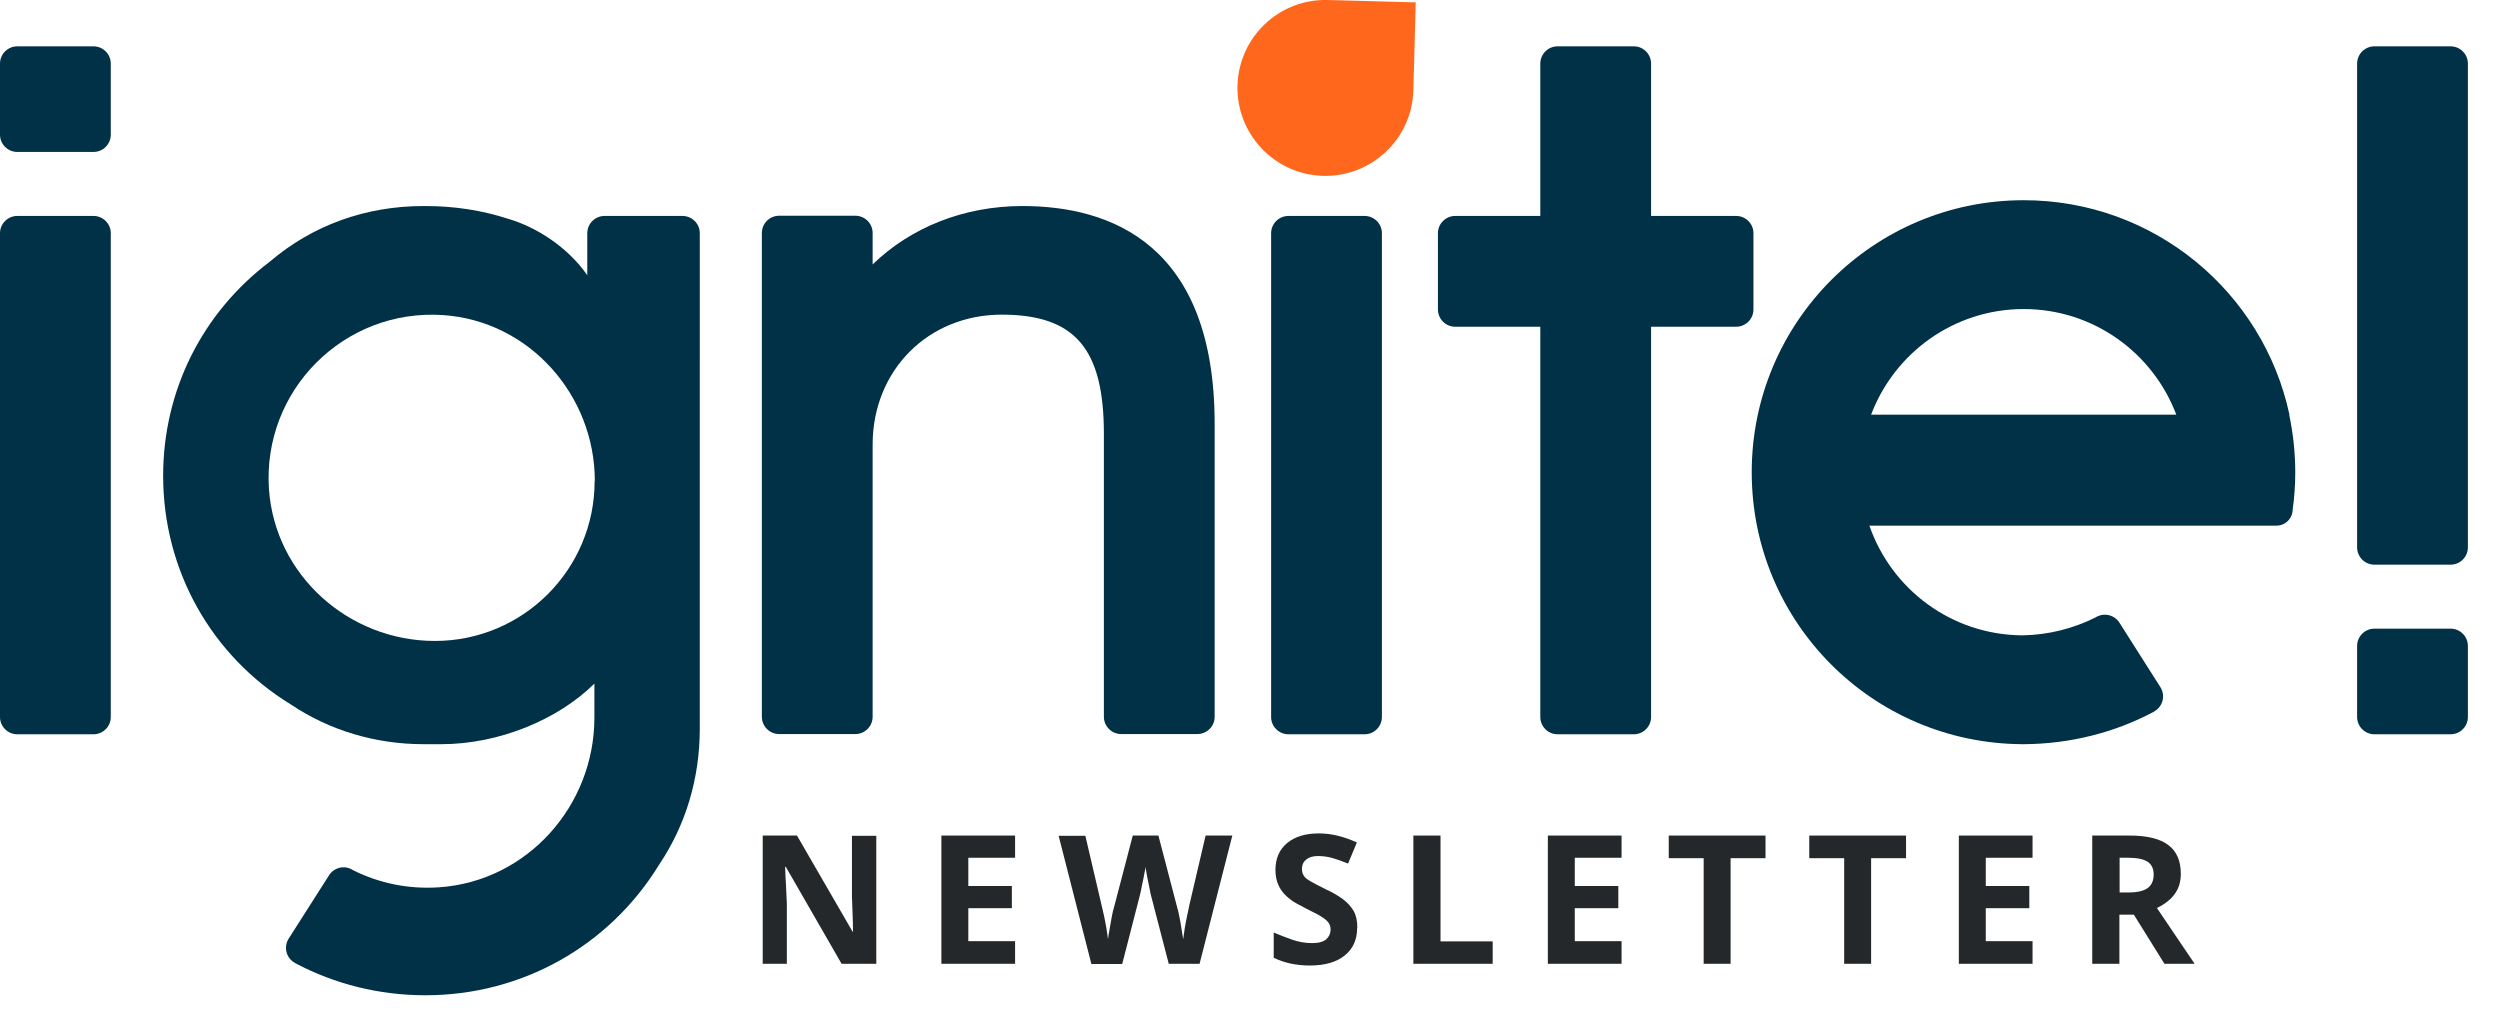
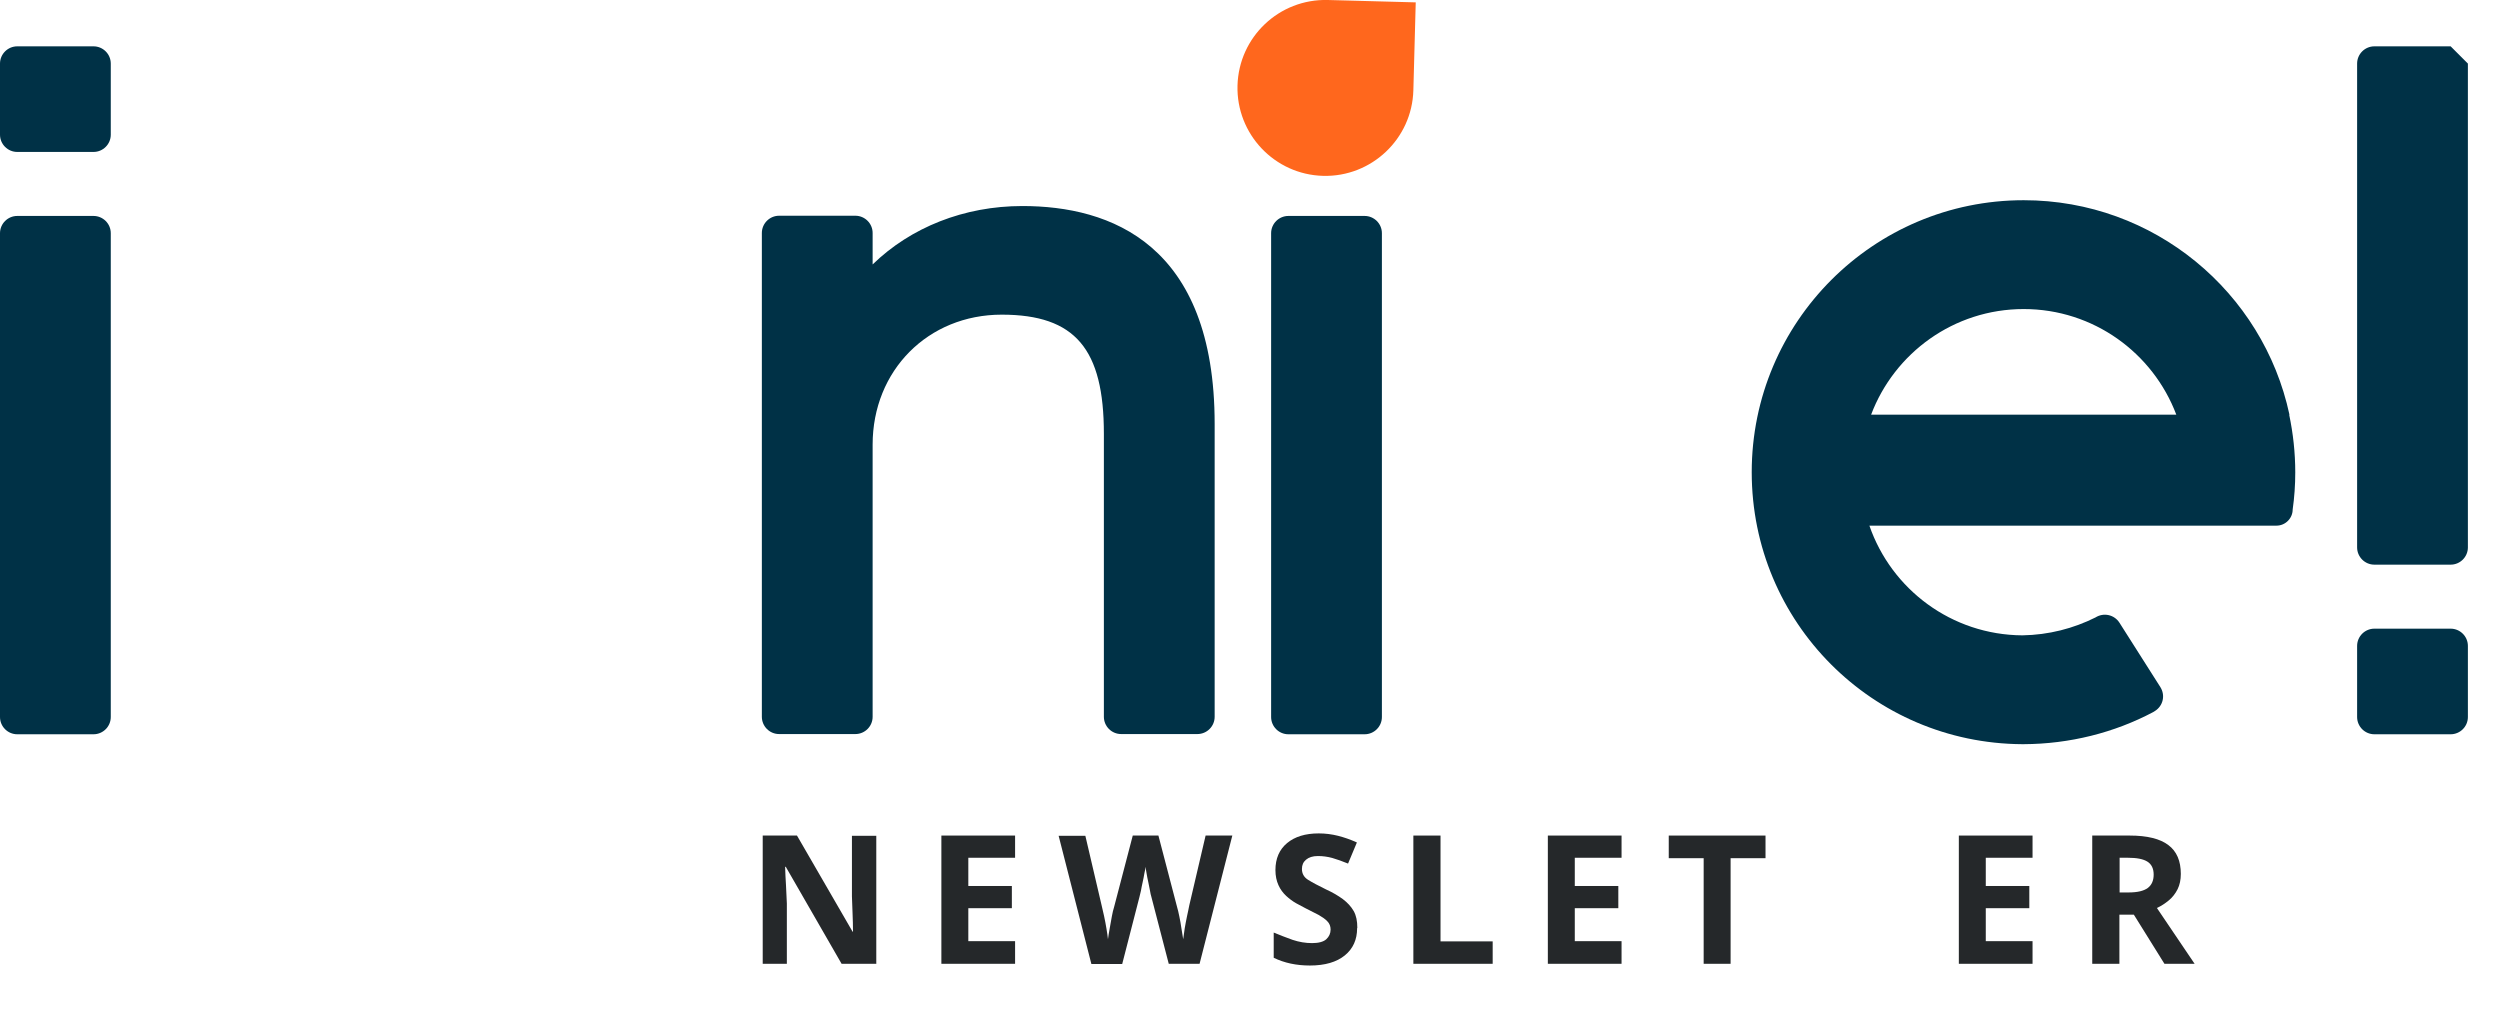
<svg xmlns="http://www.w3.org/2000/svg" id="Layer_1" viewBox="0 0 116 48">
  <defs>
    <style>.cls-1{fill:none;}.cls-2{fill:#003146;}.cls-3{fill:#ff671d;}.cls-4{fill:#25282a;}</style>
  </defs>
  <path class="cls-2" d="m47.44,9.56c-2.71,0-5.18.99-6.95,2.71v-1.46c0-.44-.36-.8-.8-.8h-3.54c-.44,0-.8.36-.8.8v22.45c0,.44.36.8.8.8h3.54c.44,0,.8-.36.8-.8v-12.63c0-3.44,2.57-6.03,5.99-6.03s4.74,1.6,4.74,5.53v13.13c0,.44.36.8.8.8h3.54c.44,0,.8-.36.8-.8v-13.59c0-8.36-4.85-10.11-8.92-10.11" />
  <path class="cls-2" d="m.8,34.07h3.54c.44,0,.8-.36.8-.8V10.82c0-.44-.36-.8-.8-.8H.8c-.44,0-.8.36-.8.8v22.45c0,.44.36.8.8.8" />
  <path class="cls-2" d="m.8,7.05h3.54c.44,0,.8-.36.8-.8v-3.3c0-.44-.36-.8-.8-.8H.8c-.44,0-.8.36-.8.8v3.3c0,.44.36.8.8.8" />
  <path class="cls-2" d="m59.78,34.07h3.54c.44,0,.8-.36.8-.8V10.82c0-.44-.36-.8-.8-.8h-3.54c-.44,0-.8.36-.8.8v22.45c0,.44.36.8.8.8" />
-   <path class="cls-2" d="m113.71,2.15h-3.54c-.44,0-.8.36-.8.8v22.45c0,.44.36.8.8.8h3.54c.44,0,.8-.36.8-.8V2.95c0-.44-.36-.8-.8-.8" />
+   <path class="cls-2" d="m113.71,2.15h-3.54c-.44,0-.8.36-.8.8v22.45c0,.44.36.8.8.8h3.54c.44,0,.8-.36.8-.8V2.95" />
  <path class="cls-2" d="m113.71,29.17h-3.54c-.44,0-.8.36-.8.8v3.3c0,.44.36.8.8.8h3.54c.44,0,.8-.36.8-.8v-3.3c0-.44-.36-.8-.8-.8" />
-   <path class="cls-2" d="m80.56,10.02h-3.95V2.95c0-.44-.36-.8-.8-.8h-3.54c-.44,0-.8.36-.8.8v7.07h-3.95c-.44,0-.8.36-.8.8v3.54c0,.44.36.8.8.8h3.95v18.11c0,.44.36.8.8.8h3.54c.44,0,.8-.36.8-.8V15.16h3.95c.44,0,.8-.36.8-.8v-3.54c0-.44-.36-.8-.8-.8Z" />
-   <path class="cls-2" d="m31.69,10.02h-3.64c-.44,0-.8.36-.8.8v1.95c-.91-1.31-2.37-2.24-3.68-2.62-1.2-.39-2.48-.59-3.83-.59h-.09c-2.68,0-5.15.89-7.13,2.58-3.15,2.38-4.95,6-4.95,9.94,0,4.37,2.23,8.35,5.93,10.61,1.79,1.2,3.92,1.84,6.15,1.84h.83c2.66,0,5.4-1.13,7.1-2.81v1.58s0,0,0,0c0,4.09-3.12,7.59-7.2,7.87-1.45.1-2.82-.2-4.01-.8h0c-.37-.24-.86-.13-1.1.24l-1.88,2.95c-.23.37-.12.86.25,1.09l.08.05c1.81.96,3.88,1.48,6.02,1.48,4.47,0,8.53-2.28,10.85-6.07,1.23-1.83,1.88-4,1.88-6.29V10.82c0-.44-.36-.8-.8-.8Zm-4.1,12.31c0,4.09-3.32,7.41-7.41,7.41h0c-4,0-7.42-3.05-7.7-7.04-.31-4.59,3.49-8.39,8.08-8.08,3.99.27,7.04,3.7,7.04,7.7h0Z" />
  <path class="cls-1" d="m93.9,14.34c-3.24,0-6,2.04-7.08,4.9h14.16c-1.08-2.86-3.84-4.9-7.08-4.9Z" />
  <path class="cls-2" d="m106.23,19.24c-1.22-5.69-6.28-9.95-12.33-9.95-6.97,0-12.62,5.65-12.62,12.62s5.61,12.58,12.55,12.62h0s.02,0,.03,0c.01,0,.03,0,.04,0h0c2.13-.01,4.2-.53,6.01-1.49l.08-.05c.38-.24.49-.73.25-1.11l-1.9-2.99c-.24-.37-.73-.48-1.11-.24h0c-1.02.51-2.17.81-3.39.83-3.29-.02-6.08-2.14-7.1-5.09h18.89c.41,0,.75-.34.75-.75h0c.08-.56.12-1.14.12-1.72,0-.92-.1-1.81-.28-2.67Zm-12.23,0h-7.18c1.08-2.86,3.84-4.9,7.08-4.9s6,2.04,7.08,4.9h-6.97Z" />
  <path class="cls-3" d="m57.42,3.97C57.48,1.72,59.35-.06,61.61,0l4.08.11-.11,4.08c-.06,2.25-1.94,4.03-4.19,3.97s-4.03-1.94-3.97-4.19Z" />
  <path class="cls-4" d="m40.65,44.72h-1.6l-2.59-4.5h-.03c.01.28.02.57.04.85.01.28.03.57.04.85v2.8h-1.12v-5.95h1.59l2.58,4.46h.02c0-.28-.01-.55-.02-.82-.01-.27-.02-.54-.03-.82v-2.81h1.13v5.95Z" />
  <path class="cls-4" d="m47.1,44.72h-3.42v-5.95h3.42v1.03h-2.17v1.31h2.02v1.03h-2.02v1.53h2.17v1.04Z" />
  <path class="cls-4" d="m57.18,38.77l-1.52,5.95h-1.43l-.81-3.12c-.02-.06-.04-.15-.06-.27s-.05-.26-.08-.4c-.03-.14-.06-.28-.08-.41-.02-.13-.04-.23-.05-.3,0,.07-.02.17-.05.3-.02.13-.05.27-.08.41s-.06.27-.08.4c-.03.12-.05.22-.07.29l-.8,3.11h-1.43l-1.52-5.95h1.24l.76,3.25c.03.13.07.29.11.48.04.19.08.39.11.58.03.2.06.36.07.49.02-.14.04-.3.08-.5s.07-.38.1-.56.07-.32.1-.42l.87-3.33h1.19l.87,3.33c.03.09.06.23.1.42.04.18.07.37.1.57.03.2.06.36.08.49.02-.14.04-.3.07-.5.03-.19.07-.38.11-.58.04-.19.08-.36.1-.48l.76-3.25h1.24Z" />
  <path class="cls-4" d="m62.97,43.07c0,.53-.19.95-.57,1.26-.38.31-.92.47-1.62.47-.63,0-1.19-.12-1.68-.36v-1.17c.28.12.58.23.88.34.3.1.6.15.9.15s.53-.06.66-.18c.13-.12.2-.27.2-.45,0-.15-.05-.28-.15-.38-.1-.11-.24-.2-.41-.3-.17-.09-.37-.19-.59-.3-.14-.07-.29-.15-.45-.24-.16-.09-.32-.21-.46-.34-.15-.14-.27-.3-.36-.5s-.14-.43-.14-.7c0-.53.18-.95.54-1.25.36-.3.85-.45,1.47-.45.31,0,.61.04.89.11.28.07.57.17.88.31l-.41.98c-.27-.11-.52-.2-.73-.26-.22-.06-.44-.09-.67-.09-.24,0-.42.06-.55.17-.13.11-.19.25-.19.43,0,.21.09.38.28.5.19.12.47.27.84.45.31.14.56.29.78.45.21.16.38.34.5.55.12.21.17.47.17.78Z" />
  <path class="cls-4" d="m65.58,44.72v-5.95h1.26v4.91h2.42v1.04h-3.67Z" />
  <path class="cls-4" d="m75.24,44.72h-3.42v-5.95h3.42v1.03h-2.17v1.31h2.02v1.03h-2.02v1.53h2.17v1.04Z" />
  <path class="cls-4" d="m80.31,44.72h-1.26v-4.9h-1.62v-1.05h4.49v1.05h-1.62v4.9Z" />
-   <path class="cls-4" d="m86.83,44.72h-1.26v-4.9h-1.62v-1.05h4.49v1.05h-1.62v4.9Z" />
  <path class="cls-4" d="m94.31,44.72h-3.42v-5.95h3.42v1.03h-2.17v1.31h2.02v1.03h-2.02v1.53h2.17v1.04Z" />
  <path class="cls-4" d="m98.82,38.77c.81,0,1.41.15,1.79.44.39.29.58.74.58,1.34,0,.27-.05.51-.15.71-.1.2-.24.38-.41.52s-.35.26-.55.35l1.75,2.59h-1.4l-1.42-2.28h-.67v2.28h-1.26v-5.95h1.73Zm-.09,1.03h-.38v1.61h.41c.42,0,.71-.07.9-.21.18-.14.27-.34.27-.62s-.1-.48-.29-.6c-.19-.12-.49-.18-.9-.18Z" />
</svg>